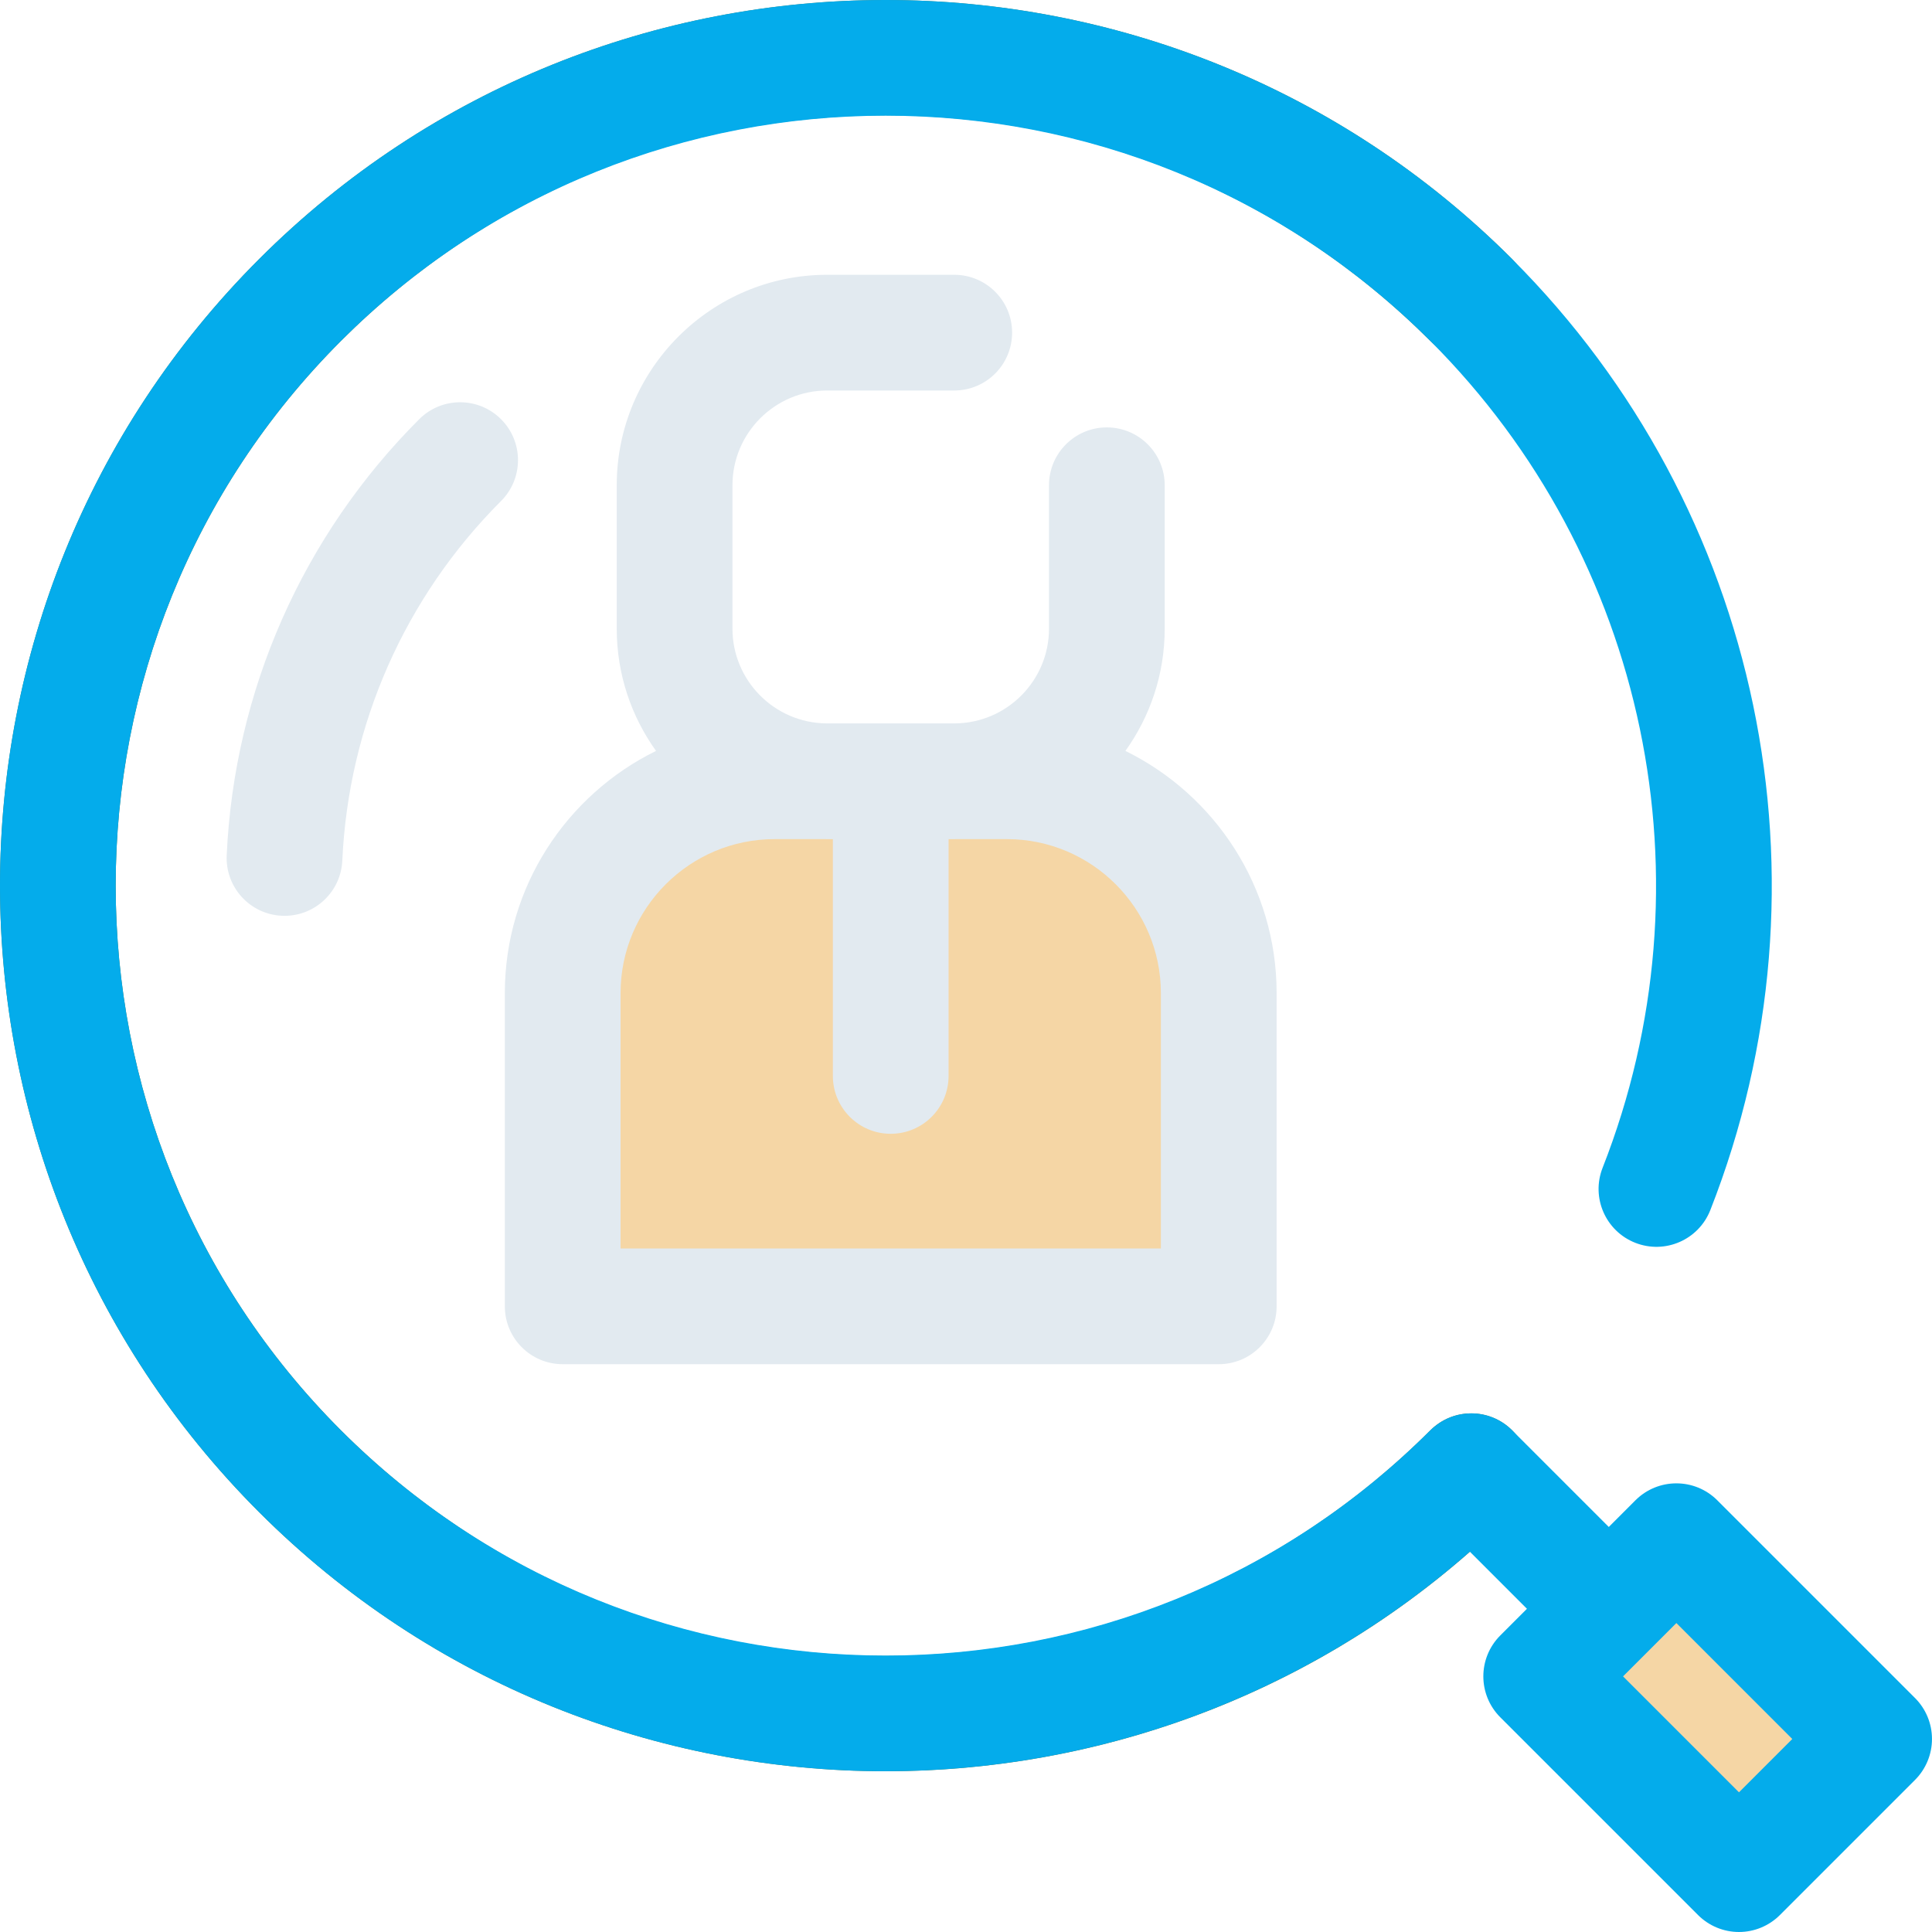
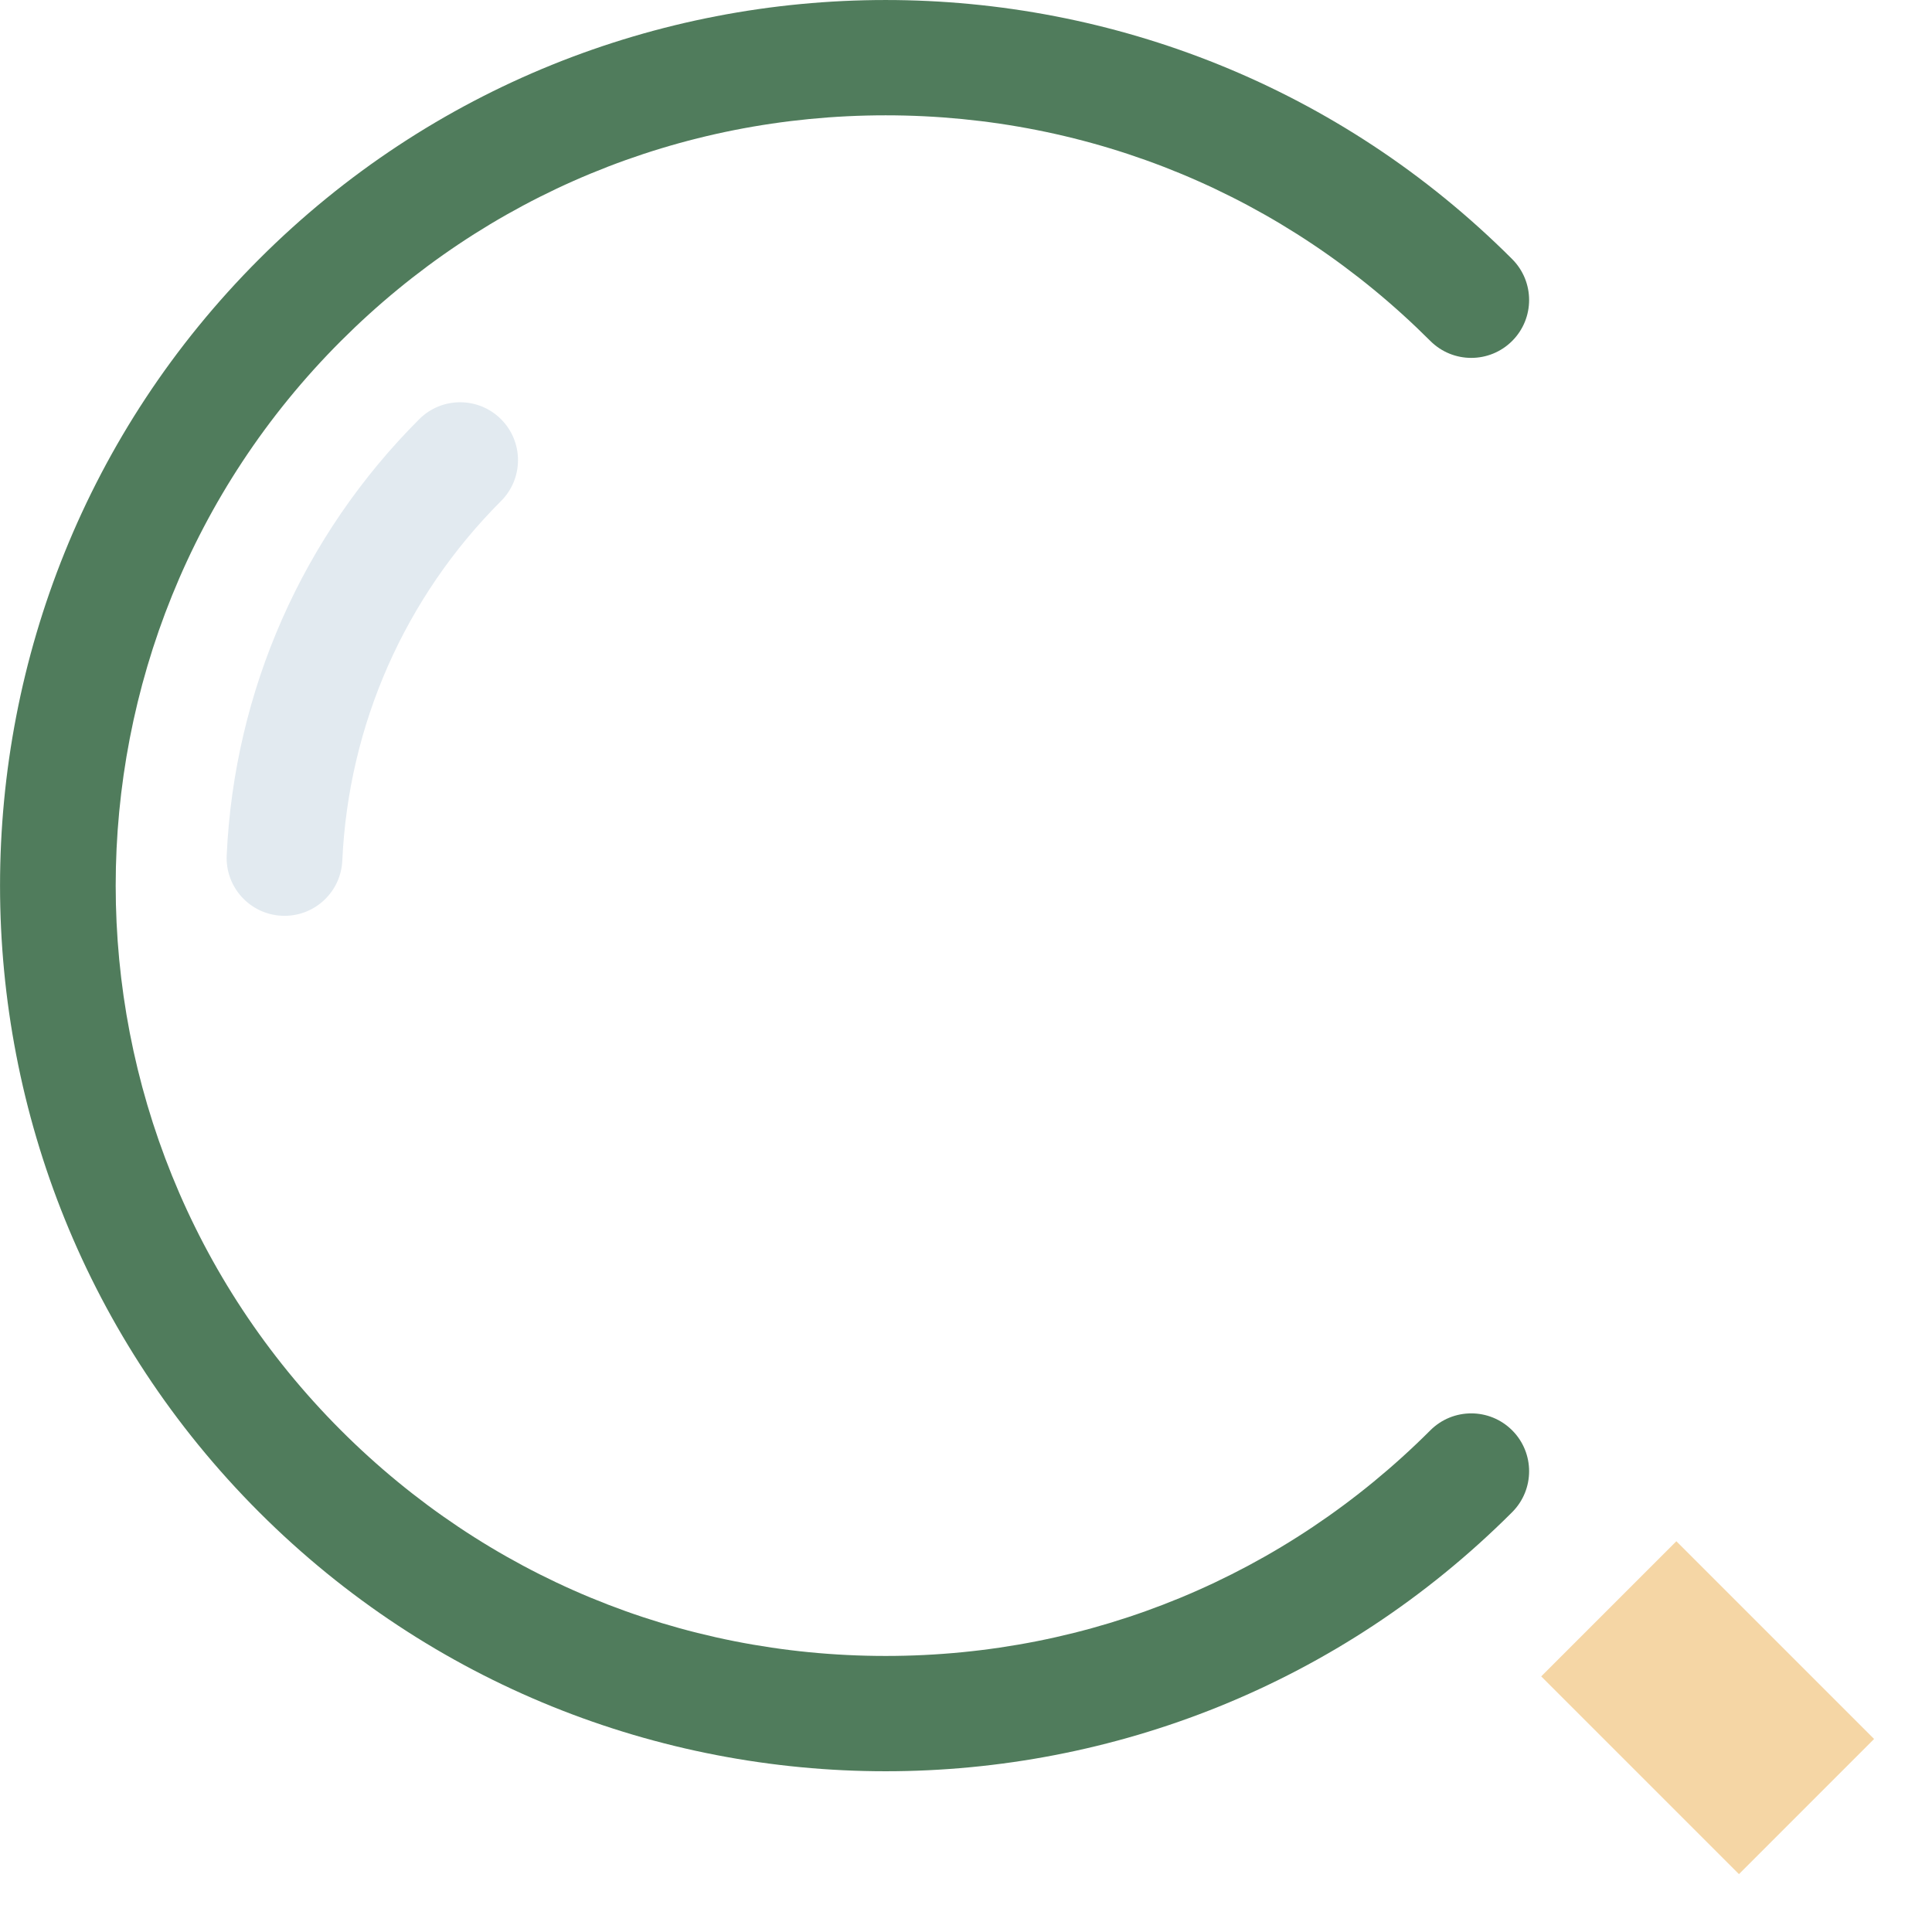
<svg xmlns="http://www.w3.org/2000/svg" width="113" height="113" viewBox="0 0 113 113" fill="none">
  <g clip-path="url(#clip0_6522_11634)">
-     <path d="M48.381 45.694H58.889C65.733 45.694 71.282 51.243 71.282 58.087V76.405H32.91V58.087C32.91 51.243 38.458 45.694 45.303 45.694H55.811" fill="#F5D6A5" />
-     <path d="M65.824 43.92C67.268 41.903 68.122 39.435 68.122 36.771V28.382C68.122 26.513 66.607 24.998 64.738 24.998C62.869 24.998 61.354 26.513 61.354 28.382V36.771C61.354 39.811 58.892 42.285 55.858 42.31H48.337C45.303 42.285 42.841 39.811 42.841 36.771V28.382C42.841 25.326 45.327 22.84 48.383 22.84H55.812C57.681 22.84 59.197 21.325 59.197 19.456C59.197 17.587 57.681 16.072 55.812 16.072H48.383C41.595 16.072 36.072 21.594 36.072 28.382V36.771C36.072 39.436 36.926 41.903 38.37 43.92C33.138 46.491 29.527 51.875 29.527 58.087V76.406C29.527 78.275 31.043 79.79 32.912 79.79H71.283C73.152 79.79 74.668 78.275 74.668 76.406V58.087C74.668 51.874 71.057 46.491 65.824 43.92ZM67.899 73.021H36.296V58.087C36.296 53.12 40.337 49.079 45.304 49.079H48.291C48.322 49.079 48.352 49.081 48.382 49.081H48.713V62.929C48.713 64.798 50.228 66.314 52.097 66.314C53.966 66.314 55.481 64.798 55.481 62.929V49.081H55.812C55.842 49.081 55.872 49.079 55.903 49.079H58.89C63.857 49.079 67.898 53.12 67.898 58.087V73.021H67.899Z" fill="#E2EAF0" />
    <path d="M51.8 103.598C38.529 103.598 25.259 98.546 15.156 88.444C-5.049 68.238 -5.049 35.361 15.156 15.155C35.362 -5.051 68.239 -5.05 88.445 15.155C89.766 16.477 89.766 18.62 88.445 19.941C87.123 21.263 84.981 21.263 83.658 19.941C75.148 11.432 63.835 6.745 51.8 6.745C39.766 6.745 28.451 11.432 19.942 19.941C2.375 37.508 2.375 66.091 19.942 83.658C28.452 92.167 39.766 96.854 51.8 96.854C63.834 96.854 75.148 92.167 83.658 83.658C84.98 82.336 87.122 82.336 88.445 83.658C89.766 84.979 89.766 87.122 88.445 88.444C78.342 98.547 65.071 103.598 51.8 103.598Z" fill="#507C5C" />
    <path d="M16.643 53.565C16.59 53.565 16.538 53.564 16.486 53.562C14.618 53.476 13.174 51.893 13.259 50.026C13.7 40.398 17.699 31.339 24.519 24.519C25.84 23.197 27.983 23.197 29.305 24.519C30.627 25.841 30.627 27.983 29.305 29.305C23.681 34.929 20.384 42.398 20.021 50.336C19.939 52.15 18.441 53.565 16.643 53.565Z" fill="#E2EAF0" />
    <path d="M101.709 109.615L109.613 101.71L98.048 90.145L90.143 98.049L101.709 109.615Z" fill="#F5D6A5" />
-     <path d="M112.009 99.317L100.442 87.75C99.12 86.429 96.978 86.429 95.655 87.75L94.096 89.31L88.443 83.657C87.782 82.996 86.916 82.665 86.05 82.665C86.034 82.665 86.019 82.667 86.003 82.668C85.91 82.669 85.818 82.672 85.725 82.681C85.127 82.738 84.544 82.958 84.039 83.333C83.906 83.431 83.777 83.536 83.657 83.657L83.655 83.658C66.089 101.224 37.507 101.223 19.941 83.657C2.374 66.09 2.374 37.507 19.941 19.941C37.507 2.374 66.09 2.374 83.657 19.941C96.339 32.623 100.295 51.606 93.734 68.303C93.05 70.042 93.906 72.007 95.646 72.69C97.386 73.374 99.35 72.517 100.034 70.778C107.579 51.575 103.03 29.741 88.443 15.154C68.237 -5.051 35.36 -5.051 15.154 15.154C-5.052 35.36 -5.051 68.237 15.154 88.443C25.257 98.546 38.528 103.597 51.798 103.597C64.013 103.597 76.225 99.314 85.969 90.755L89.309 94.096L87.75 95.655C86.428 96.977 86.428 99.12 87.75 100.442L99.317 112.009C99.952 112.643 100.812 113 101.71 113C102.607 113 103.468 112.643 104.103 112.009L112.008 104.104C112.642 103.469 112.999 102.608 112.999 101.71C112.999 100.813 112.643 99.952 112.009 99.317ZM101.71 104.83L94.93 98.049L98.049 94.93L104.829 101.711L101.71 104.83Z" fill="#04ACEB" />
  </g>
  <defs>
    <clipPath id="clip0_6522_11634">
      <rect width="113" height="113" fill="white" />
    </clipPath>
  </defs>
</svg>